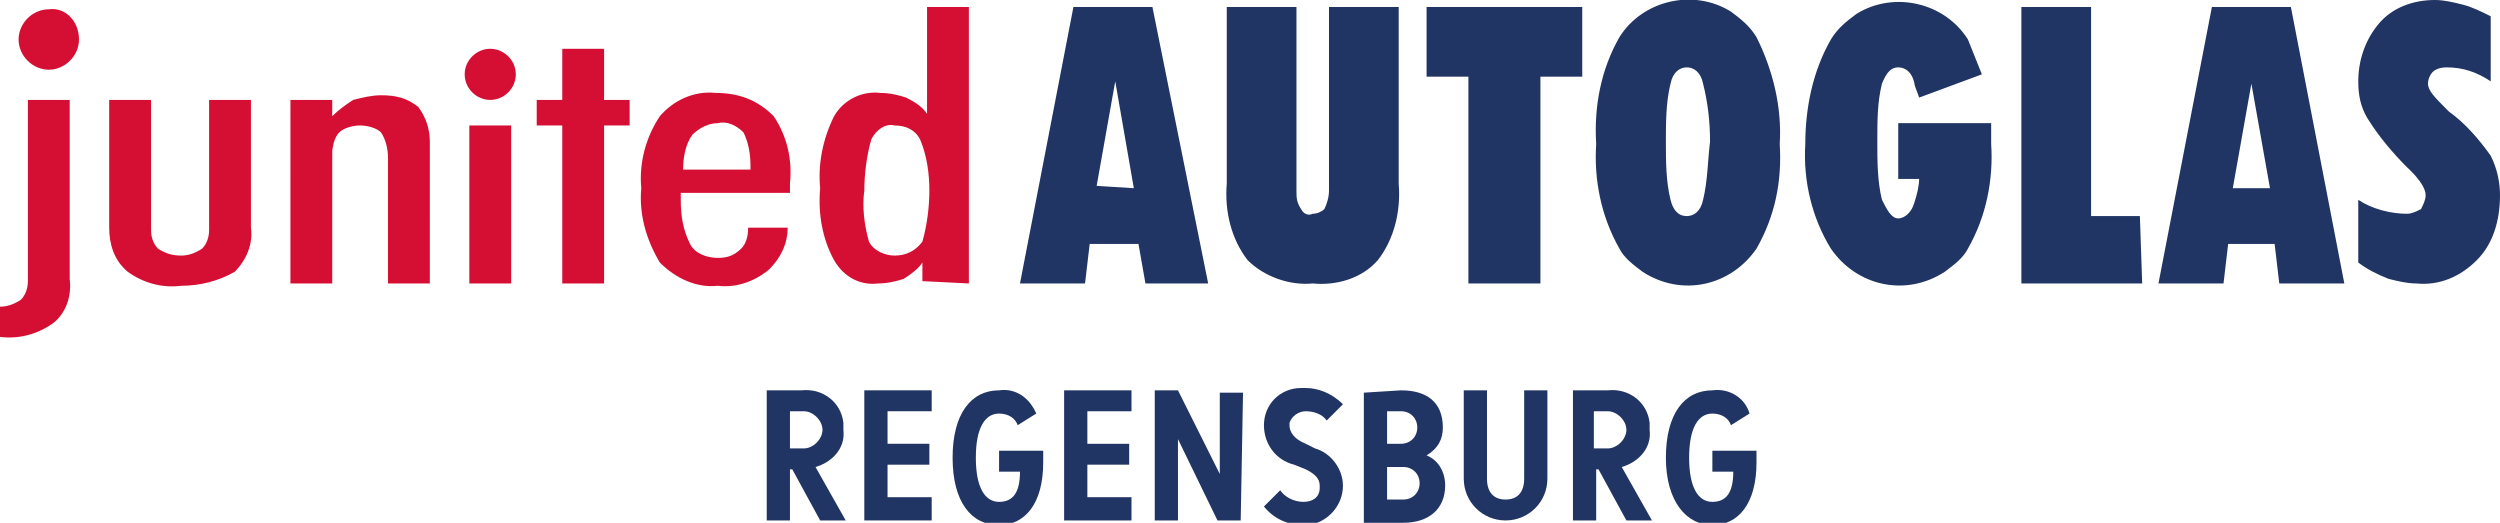
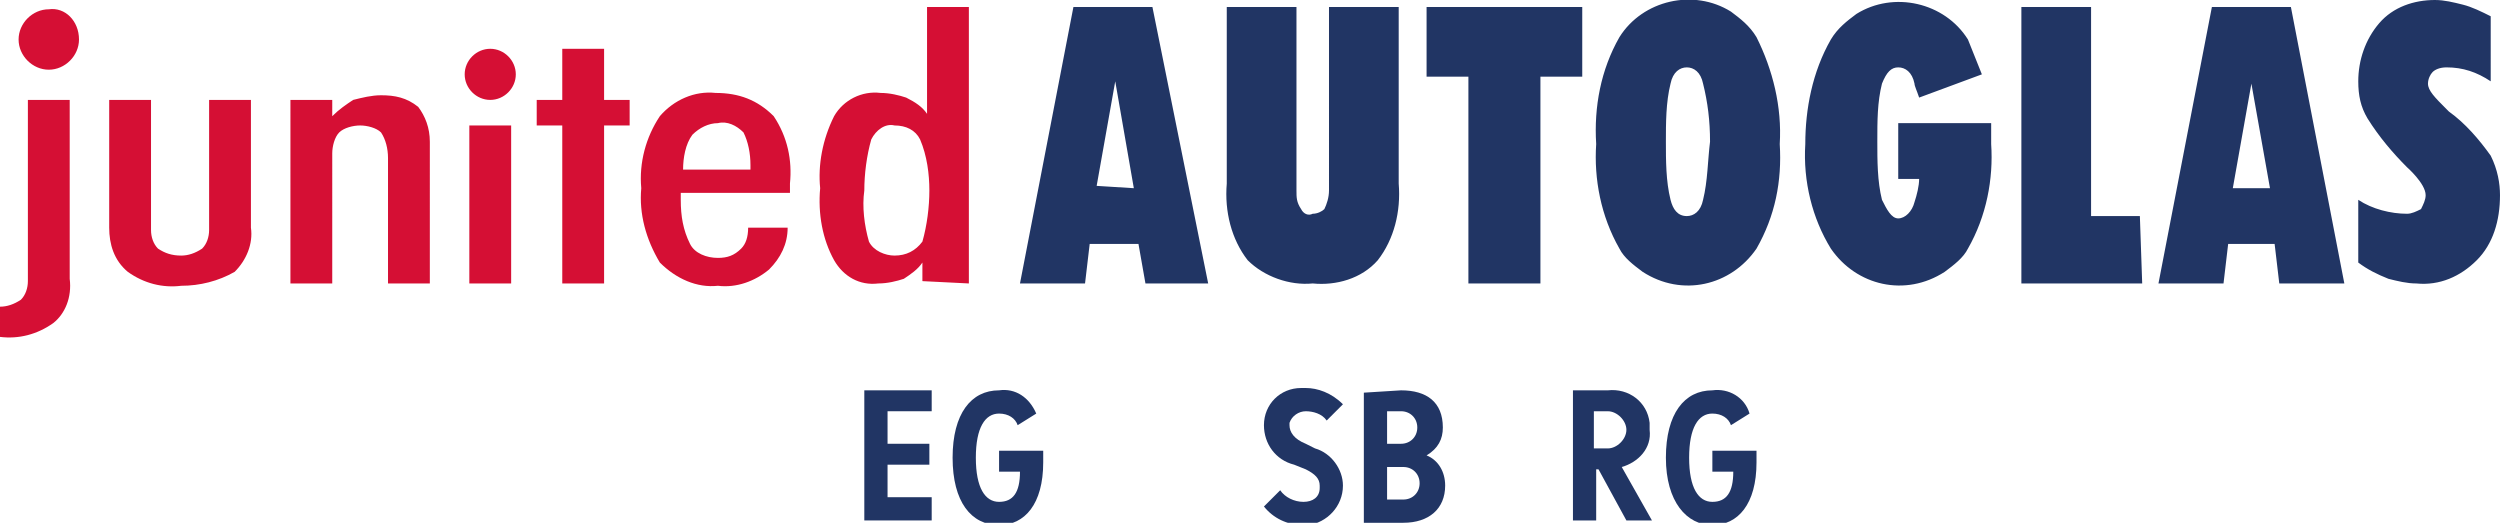
<svg xmlns="http://www.w3.org/2000/svg" version="1.1" id="einzeiliges_Logo" x="0px" y="0px" viewBox="0 0 107.6 22.5" style="enable-background:new 0 0 107.6 22.5;" xml:space="preserve">
  <style type="text/css">
	.st0{fill:#213564;}
	.st1{fill:#D50F34;}
</style>
  <path id="AUTOGLAS" class="st0" d="M52.8,7.9V0.3h3v7.9c0,0.3,0,0.5,0.2,0.8c0.1,0.2,0.3,0.3,0.5,0.2c0.2,0,0.4-0.1,0.5-0.2  c0.1-0.2,0.2-0.5,0.2-0.8V0.3h3v7.6c0.1,1.2-0.2,2.4-0.9,3.3c-0.7,0.8-1.8,1.1-2.8,1c-1,0.1-2.1-0.3-2.8-1  C53,10.3,52.7,9.1,52.8,7.9L52.8,7.9z M76.6,6.2c0.1,1.6-0.2,3.1-1,4.5c-1.1,1.6-3.2,2.1-4.9,1c-0.4-0.3-0.8-0.6-1-1  c-0.8-1.4-1.1-3-1-4.5c-0.1-1.6,0.2-3.2,1-4.6c1-1.6,3.2-2.1,4.8-1.1c0.4,0.3,0.8,0.6,1.1,1.1C76.3,3,76.7,4.6,76.6,6.2z M73.6,6.1  c0-0.9-0.1-1.7-0.3-2.5c-0.1-0.5-0.4-0.7-0.7-0.7c-0.3,0-0.6,0.2-0.7,0.7c-0.2,0.8-0.2,1.7-0.2,2.5l0,0l0,0l0,0c0,0.8,0,1.7,0.2,2.5  C72,9,72.2,9.3,72.6,9.3c0.3,0,0.6-0.2,0.7-0.7C73.5,7.8,73.5,6.9,73.6,6.1L73.6,6.1z M92.1,9.3H90V0.3h-3v11.9h5.2L92.1,9.3z   M85.7,5.3h-4v2.4h0.9c0,0.3-0.1,0.7-0.2,1c-0.1,0.4-0.4,0.7-0.7,0.7S81.2,9,81,8.6c-0.2-0.8-0.2-1.7-0.2-2.5l0,0l0,0l0,0  c0-0.9,0-1.7,0.2-2.5c0.2-0.5,0.4-0.7,0.7-0.7s0.6,0.2,0.7,0.7c0,0.1,0.1,0.3,0.2,0.6l2.7-1c-0.2-0.5-0.4-1-0.6-1.5  c-1-1.6-3.2-2.1-4.8-1.1c-0.4,0.3-0.8,0.6-1.1,1.1c-0.8,1.4-1.1,3-1.1,4.5c-0.1,1.6,0.3,3.2,1.1,4.5c1.1,1.6,3.2,2.1,4.9,1  c0.4-0.3,0.8-0.6,1-1c0.8-1.4,1.1-3,1-4.5C85.7,5.8,85.7,5.5,85.7,5.3L85.7,5.3z M61.4,0.3v3h1.8v8.9h3.1V3.3h1.8v-3H61.4z   M107.2,6.7c-0.5-0.7-1.1-1.4-1.8-1.9c0,0-0.1-0.1-0.1-0.1c-0.5-0.5-0.8-0.8-0.8-1.1c0-0.2,0.1-0.4,0.2-0.5c0.1-0.1,0.3-0.2,0.6-0.2  l0,0c0.7,0,1.3,0.2,1.9,0.6V0.7c-0.4-0.2-0.8-0.4-1.2-0.5c-0.4-0.1-0.8-0.2-1.2-0.2c-0.9,0-1.8,0.3-2.4,1c-0.6,0.7-0.9,1.6-0.9,2.5  c0,0.6,0.1,1.1,0.4,1.6c0.5,0.8,1.1,1.5,1.7,2.1c0,0,0.8,0.7,0.8,1.2c0,0.2-0.1,0.4-0.2,0.6c-0.2,0.1-0.4,0.2-0.6,0.2  c-0.7,0-1.5-0.2-2.1-0.6v2.7c0.4,0.3,0.8,0.5,1.3,0.7c0.4,0.1,0.8,0.2,1.2,0.2c1,0.1,1.9-0.3,2.6-1c0.7-0.7,1-1.7,1-2.8  C107.6,7.9,107.5,7.3,107.2,6.7z M52,12.2h-2.7L49,10.5h-2.1l-0.2,1.7h-2.8l2.3-11.9h3.4L52,12.2z M48.8,8.1L48,3.5l-0.8,4.5  L48.8,8.1z M100.9,12.2h-2.8l-0.2-1.7h-2l-0.2,1.7h-2.8l2.3-11.9h3.4L100.9,12.2z M97.7,8.1l-0.8-4.5l-0.8,4.5L97.7,8.1z" />
  <path id="junited" class="st1" d="M4.7,9.8V4.3h1.8v5.6c0,0.3,0.1,0.6,0.3,0.8C7.1,10.9,7.4,11,7.8,11c0.3,0,0.6-0.1,0.9-0.3  C8.9,10.5,9,10.2,9,9.9V4.3h1.8v5.5c0.1,0.7-0.2,1.4-0.7,1.9c-0.7,0.4-1.5,0.6-2.3,0.6c-0.8,0.1-1.6-0.1-2.3-0.6  C4.9,11.2,4.7,10.5,4.7,9.8L4.7,9.8z M12.5,12.2h1.8V6.6c0-0.3,0.1-0.7,0.3-0.9c0.2-0.2,0.6-0.3,0.9-0.3c0.3,0,0.7,0.1,0.9,0.3  c0.2,0.3,0.3,0.7,0.3,1.1v5.4h1.8V6.1c0-0.6-0.2-1.1-0.5-1.5c-0.5-0.4-1-0.5-1.6-0.5c-0.4,0-0.8,0.1-1.2,0.2  c-0.3,0.2-0.6,0.4-0.9,0.7V4.3h-1.8C12.5,4.3,12.5,12.2,12.5,12.2z M24.2,12.2H26V5.4h1.1V4.3H26V2.1h-1.8v2.2h-1.1v1.1h1.1  C24.2,5.4,24.2,12.2,24.2,12.2z M37.2,8.2L37.2,8.2c0-0.7,0.1-1.5,0.3-2.2c0.2-0.4,0.6-0.7,1-0.6c0.5,0,0.9,0.2,1.1,0.6  C39.9,6.7,40,7.5,40,8.2c0,0.7-0.1,1.5-0.3,2.2C39.4,10.8,39,11,38.5,11c-0.4,0-0.9-0.2-1.1-0.6C37.2,9.7,37.1,8.9,37.2,8.2  L37.2,8.2z M41.7,12.2V0.3h-1.8v4.6c-0.2-0.3-0.5-0.5-0.9-0.7C38.7,4.1,38.3,4,37.9,4c-0.8-0.1-1.6,0.3-2,1c-0.5,1-0.7,2.1-0.6,3.1  c-0.1,1.1,0.1,2.2,0.6,3.1c0.4,0.7,1.1,1.1,1.9,1c0.4,0,0.8-0.1,1.1-0.2c0.3-0.2,0.6-0.4,0.8-0.7v0.8L41.7,12.2z M0,14.5  c0.8,0.1,1.6-0.1,2.3-0.6C2.8,13.5,3.1,12.8,3,12V4.3H1.2v7.8c0,0.3-0.1,0.6-0.3,0.8c-0.3,0.2-0.6,0.3-0.9,0.3V14.5z M2.1,0.4  c-0.7,0-1.3,0.6-1.3,1.3C0.8,2.4,1.4,3,2.1,3c0.7,0,1.3-0.6,1.3-1.3c0,0,0,0,0,0C3.4,0.9,2.8,0.3,2.1,0.4L2.1,0.4z M21.1,2.1  c-0.6,0-1.1,0.5-1.1,1.1s0.5,1.1,1.1,1.1c0.6,0,1.1-0.5,1.1-1.1c0,0,0,0,0,0C22.2,2.6,21.7,2.1,21.1,2.1C21.1,2.1,21.1,2.1,21.1,2.1  z M20.2,12.2H22V5.4h-1.8V12.2z M34,7.9v0.4h-4.7v0.3c0,0.7,0.1,1.3,0.4,1.9c0.2,0.4,0.7,0.6,1.2,0.6c0.4,0,0.7-0.1,1-0.4  c0.2-0.2,0.3-0.5,0.3-0.9h1.7c0,0.7-0.3,1.3-0.8,1.8c-0.6,0.5-1.4,0.8-2.2,0.7c-0.9,0.1-1.8-0.3-2.5-1c-0.6-1-0.9-2.1-0.8-3.2  c-0.1-1.1,0.2-2.2,0.8-3.1c0.6-0.7,1.5-1.1,2.4-1C31.8,4,32.6,4.3,33.3,5C33.9,5.9,34.1,6.9,34,7.9z M32.3,7.1c0-0.5-0.1-1-0.3-1.4  c-0.3-0.3-0.7-0.5-1.1-0.4c-0.4,0-0.8,0.2-1.1,0.5c-0.3,0.4-0.4,1-0.4,1.5h2.9V7.1z" />
-   <path class="st0" d="M34.5,16.8c0.9-0.1,1.7,0.5,1.8,1.4c0,0.1,0,0.2,0,0.3c0.1,0.8-0.5,1.4-1.2,1.6l1.3,2.3h-1.1l-1.2-2.2H34v2.2  h-1v-5.6L34.5,16.8z M34,17.7v1.6h0.6c0.4,0,0.8-0.4,0.8-0.8s-0.4-0.8-0.8-0.8H34z" />
  <path class="st0" d="M40.1,22.4h-2.9v-5.6h2.9v0.9h-1.9v1.4h1.8V20h-1.8v1.4h1.9L40.1,22.4z" />
  <path class="st0" d="M44.6,17.8l-0.8,0.5c-0.1-0.3-0.4-0.5-0.8-0.5c-0.6,0-1,0.6-1,1.9s0.4,1.9,1,1.9s0.9-0.4,0.9-1.3H43v-0.9h1.9  c0,0.2,0,0.3,0,0.5c0,1.8-0.8,2.7-1.9,2.7c-1.2,0-2-1-2-2.9s0.8-2.9,2-2.9C43.7,16.7,44.3,17.1,44.6,17.8z" />
-   <path class="st0" d="M48.7,22.4h-2.9v-5.6h2.9v0.9h-1.9v1.4h1.8V20h-1.8v1.4h1.9V22.4z" />
-   <path class="st0" d="M53.4,22.4h-1l-1.7-3.5v3.5h-1v-5.6h1l1.8,3.6v-3.5h1L53.4,22.4z" />
  <path class="st0" d="M57.8,17.4l-0.7,0.7c-0.2-0.3-0.6-0.4-0.9-0.4c-0.3,0-0.6,0.2-0.7,0.5c0,0,0,0,0,0.1c0,0.3,0.2,0.6,0.7,0.8  l0.4,0.2c0.7,0.2,1.2,0.9,1.2,1.6c0,0.9-0.7,1.6-1.5,1.7c-0.1,0-0.1,0-0.2,0c-0.7,0-1.3-0.3-1.7-0.8l0.7-0.7c0.2,0.3,0.6,0.5,1,0.5  c0.4,0,0.7-0.2,0.7-0.6c0,0,0,0,0-0.1c0-0.3-0.2-0.5-0.6-0.7L55.7,20c-0.8-0.2-1.3-0.9-1.3-1.7c0-0.9,0.7-1.6,1.6-1.6  c0.1,0,0.1,0,0.2,0C56.7,16.7,57.3,16.9,57.8,17.4L57.8,17.4z" />
  <path class="st0" d="M60.3,16.8c1.1,0,1.8,0.5,1.8,1.6c0,0.5-0.2,0.9-0.7,1.2c0.5,0.2,0.8,0.7,0.8,1.3c0,1-0.7,1.6-1.8,1.6h-1.7  v-5.6L60.3,16.8z M59.7,17.7v1.4h0.6c0.4,0,0.7-0.3,0.7-0.7c0-0.4-0.3-0.7-0.7-0.7c0,0,0,0,0,0H59.7z M59.7,20v1.5h0.7  c0.4,0,0.7-0.3,0.7-0.7c0-0.4-0.3-0.7-0.7-0.7H59.7z" />
-   <path class="st0" d="M66.6,20.6c0,1-0.8,1.8-1.8,1.8c-1,0-1.8-0.8-1.8-1.8v-3.8h1v3.8c0,0.6,0.3,0.9,0.8,0.9s0.8-0.3,0.8-0.9v-3.8h1  L66.6,20.6z" />
  <path class="st0" d="M69.2,16.8c0.9-0.1,1.7,0.5,1.8,1.4c0,0.1,0,0.2,0,0.3c0.1,0.8-0.5,1.4-1.2,1.6l1.3,2.3h-1.1l-1.2-2.2h-0.1v2.2  h-1v-5.6L69.2,16.8z M68.6,17.7v1.6h0.6c0.4,0,0.8-0.4,0.8-0.8s-0.4-0.8-0.8-0.8H68.6z" />
  <path class="st0" d="M75.3,17.8l-0.8,0.5c-0.1-0.3-0.4-0.5-0.8-0.5c-0.6,0-1,0.6-1,1.9s0.4,1.9,1,1.9c0.6,0,0.9-0.4,0.9-1.3h-0.9  v-0.9h1.9c0,0.1,0,0.3,0,0.5c0,1.8-0.8,2.7-1.9,2.7c-1.1,0-2-1-2-2.9s0.8-2.9,2-2.9C74.4,16.7,75.1,17.1,75.3,17.8z" />
</svg>